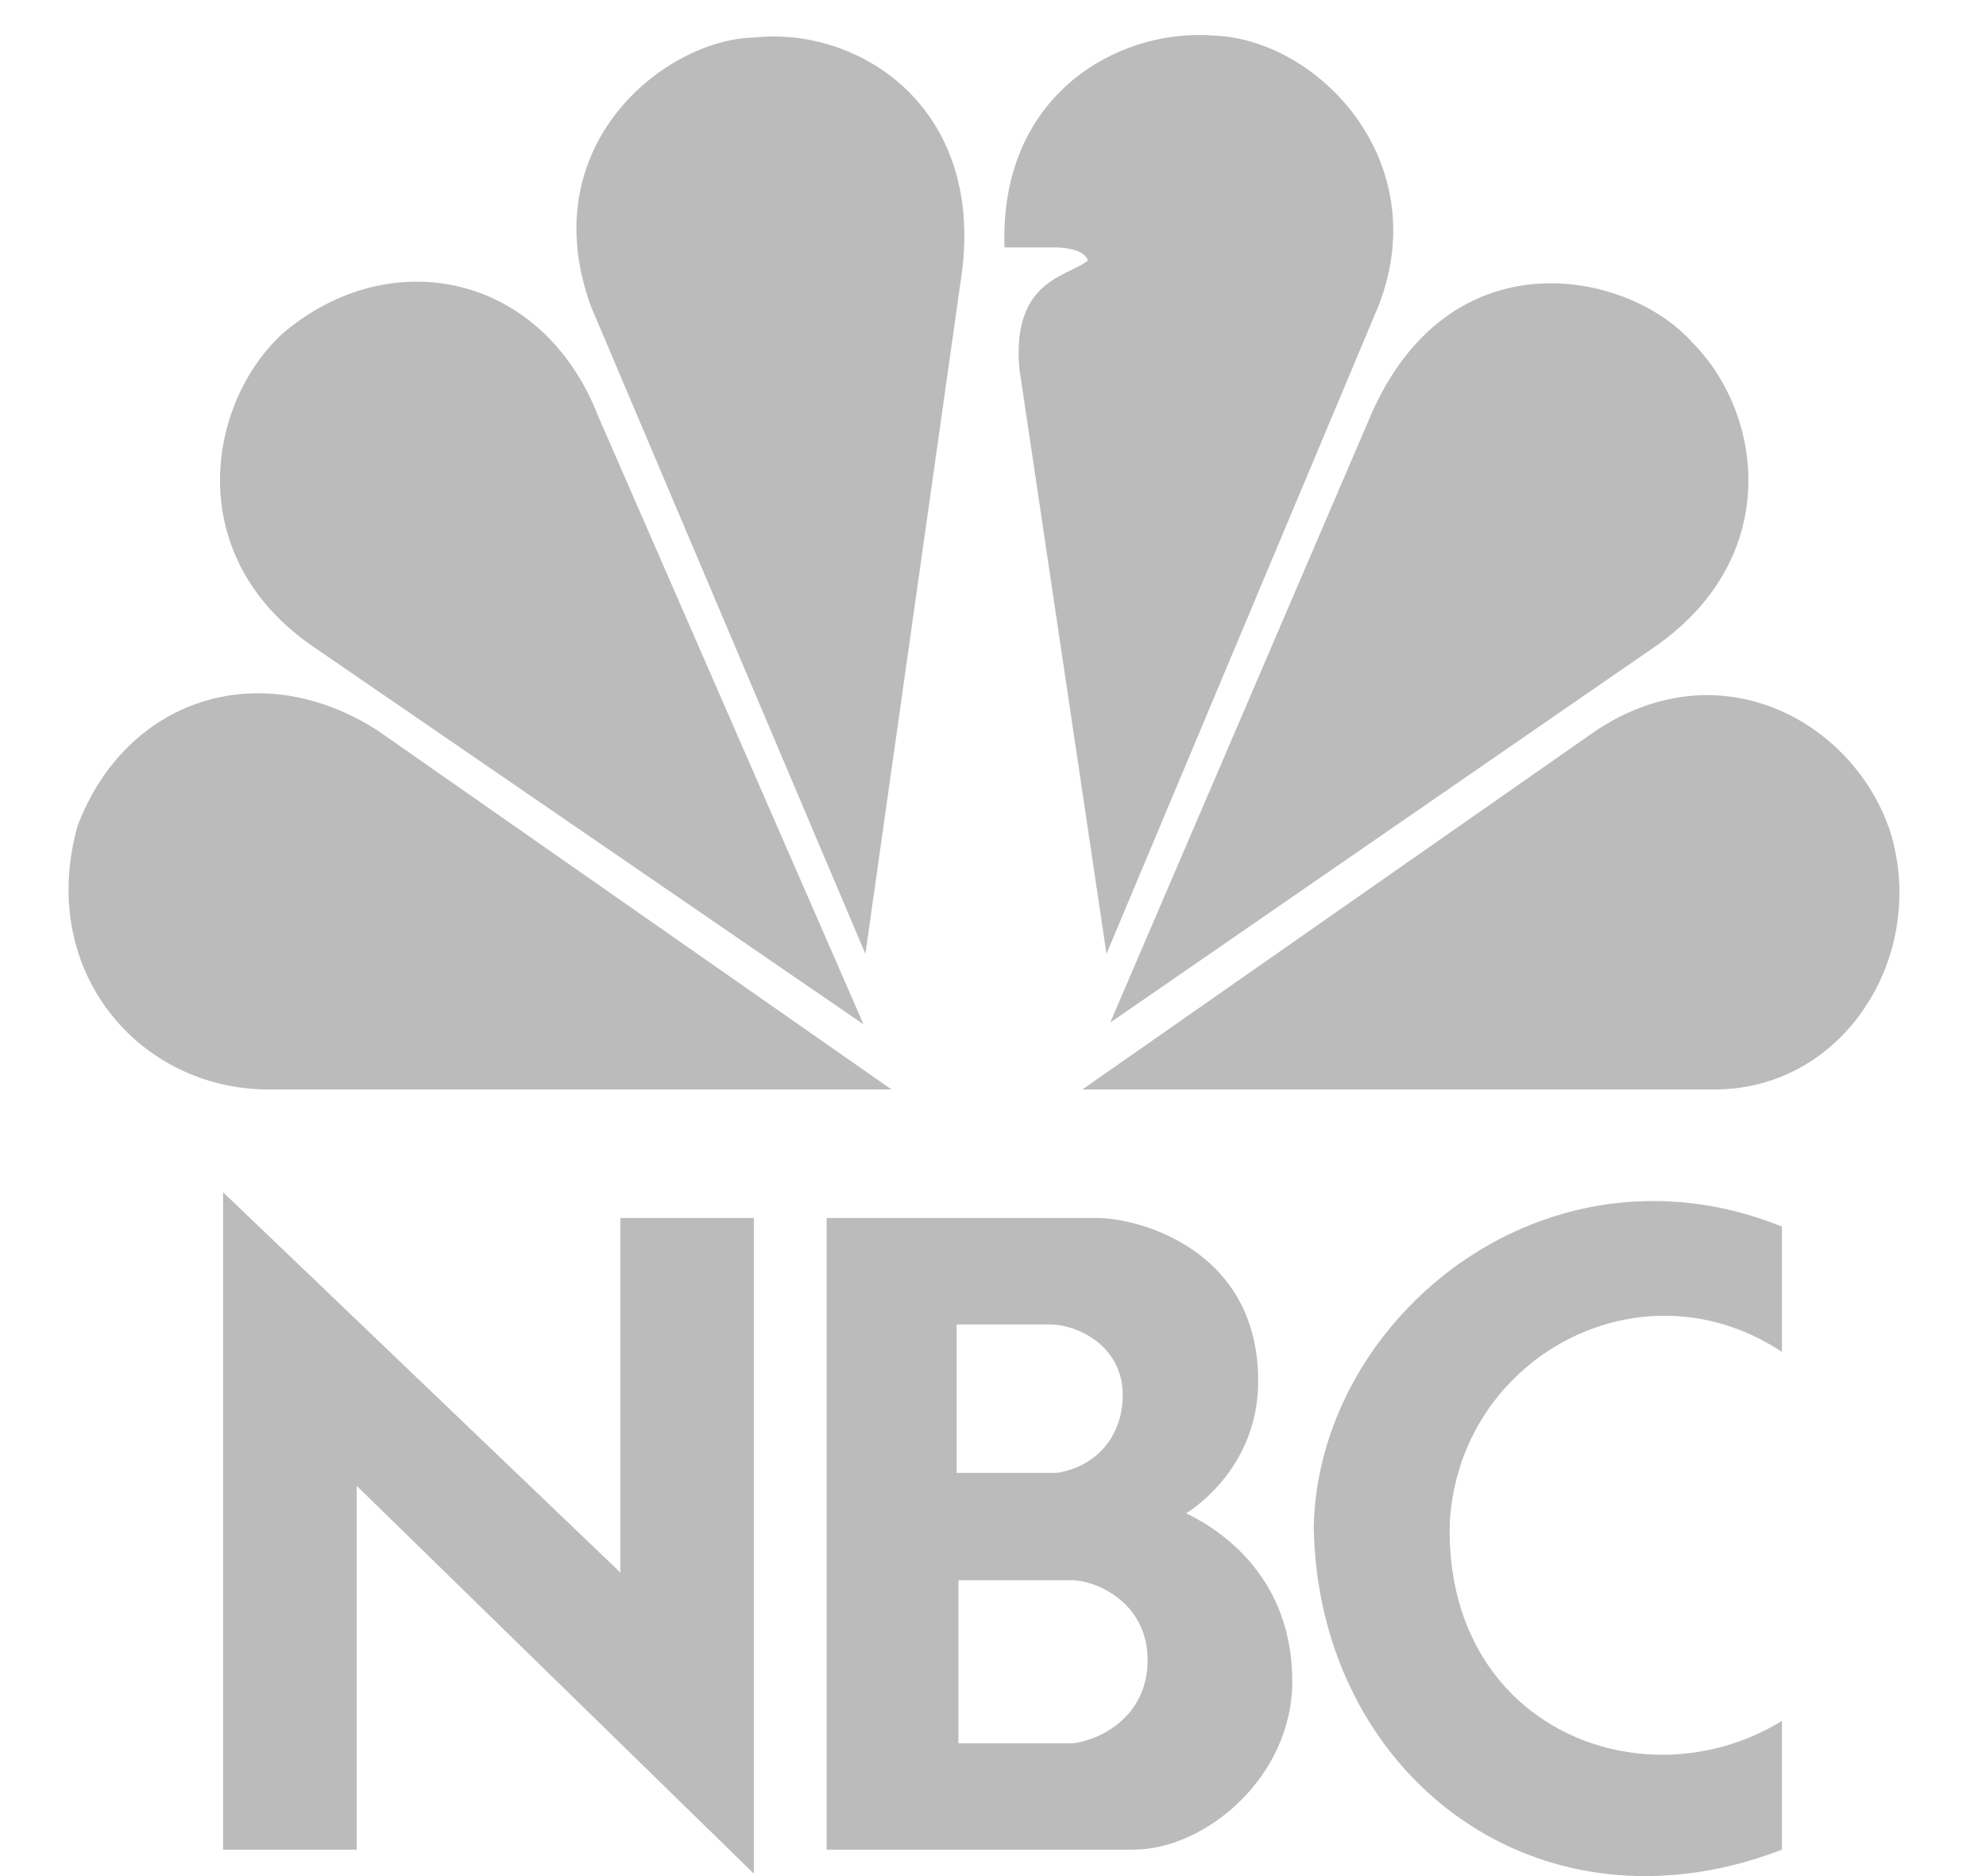
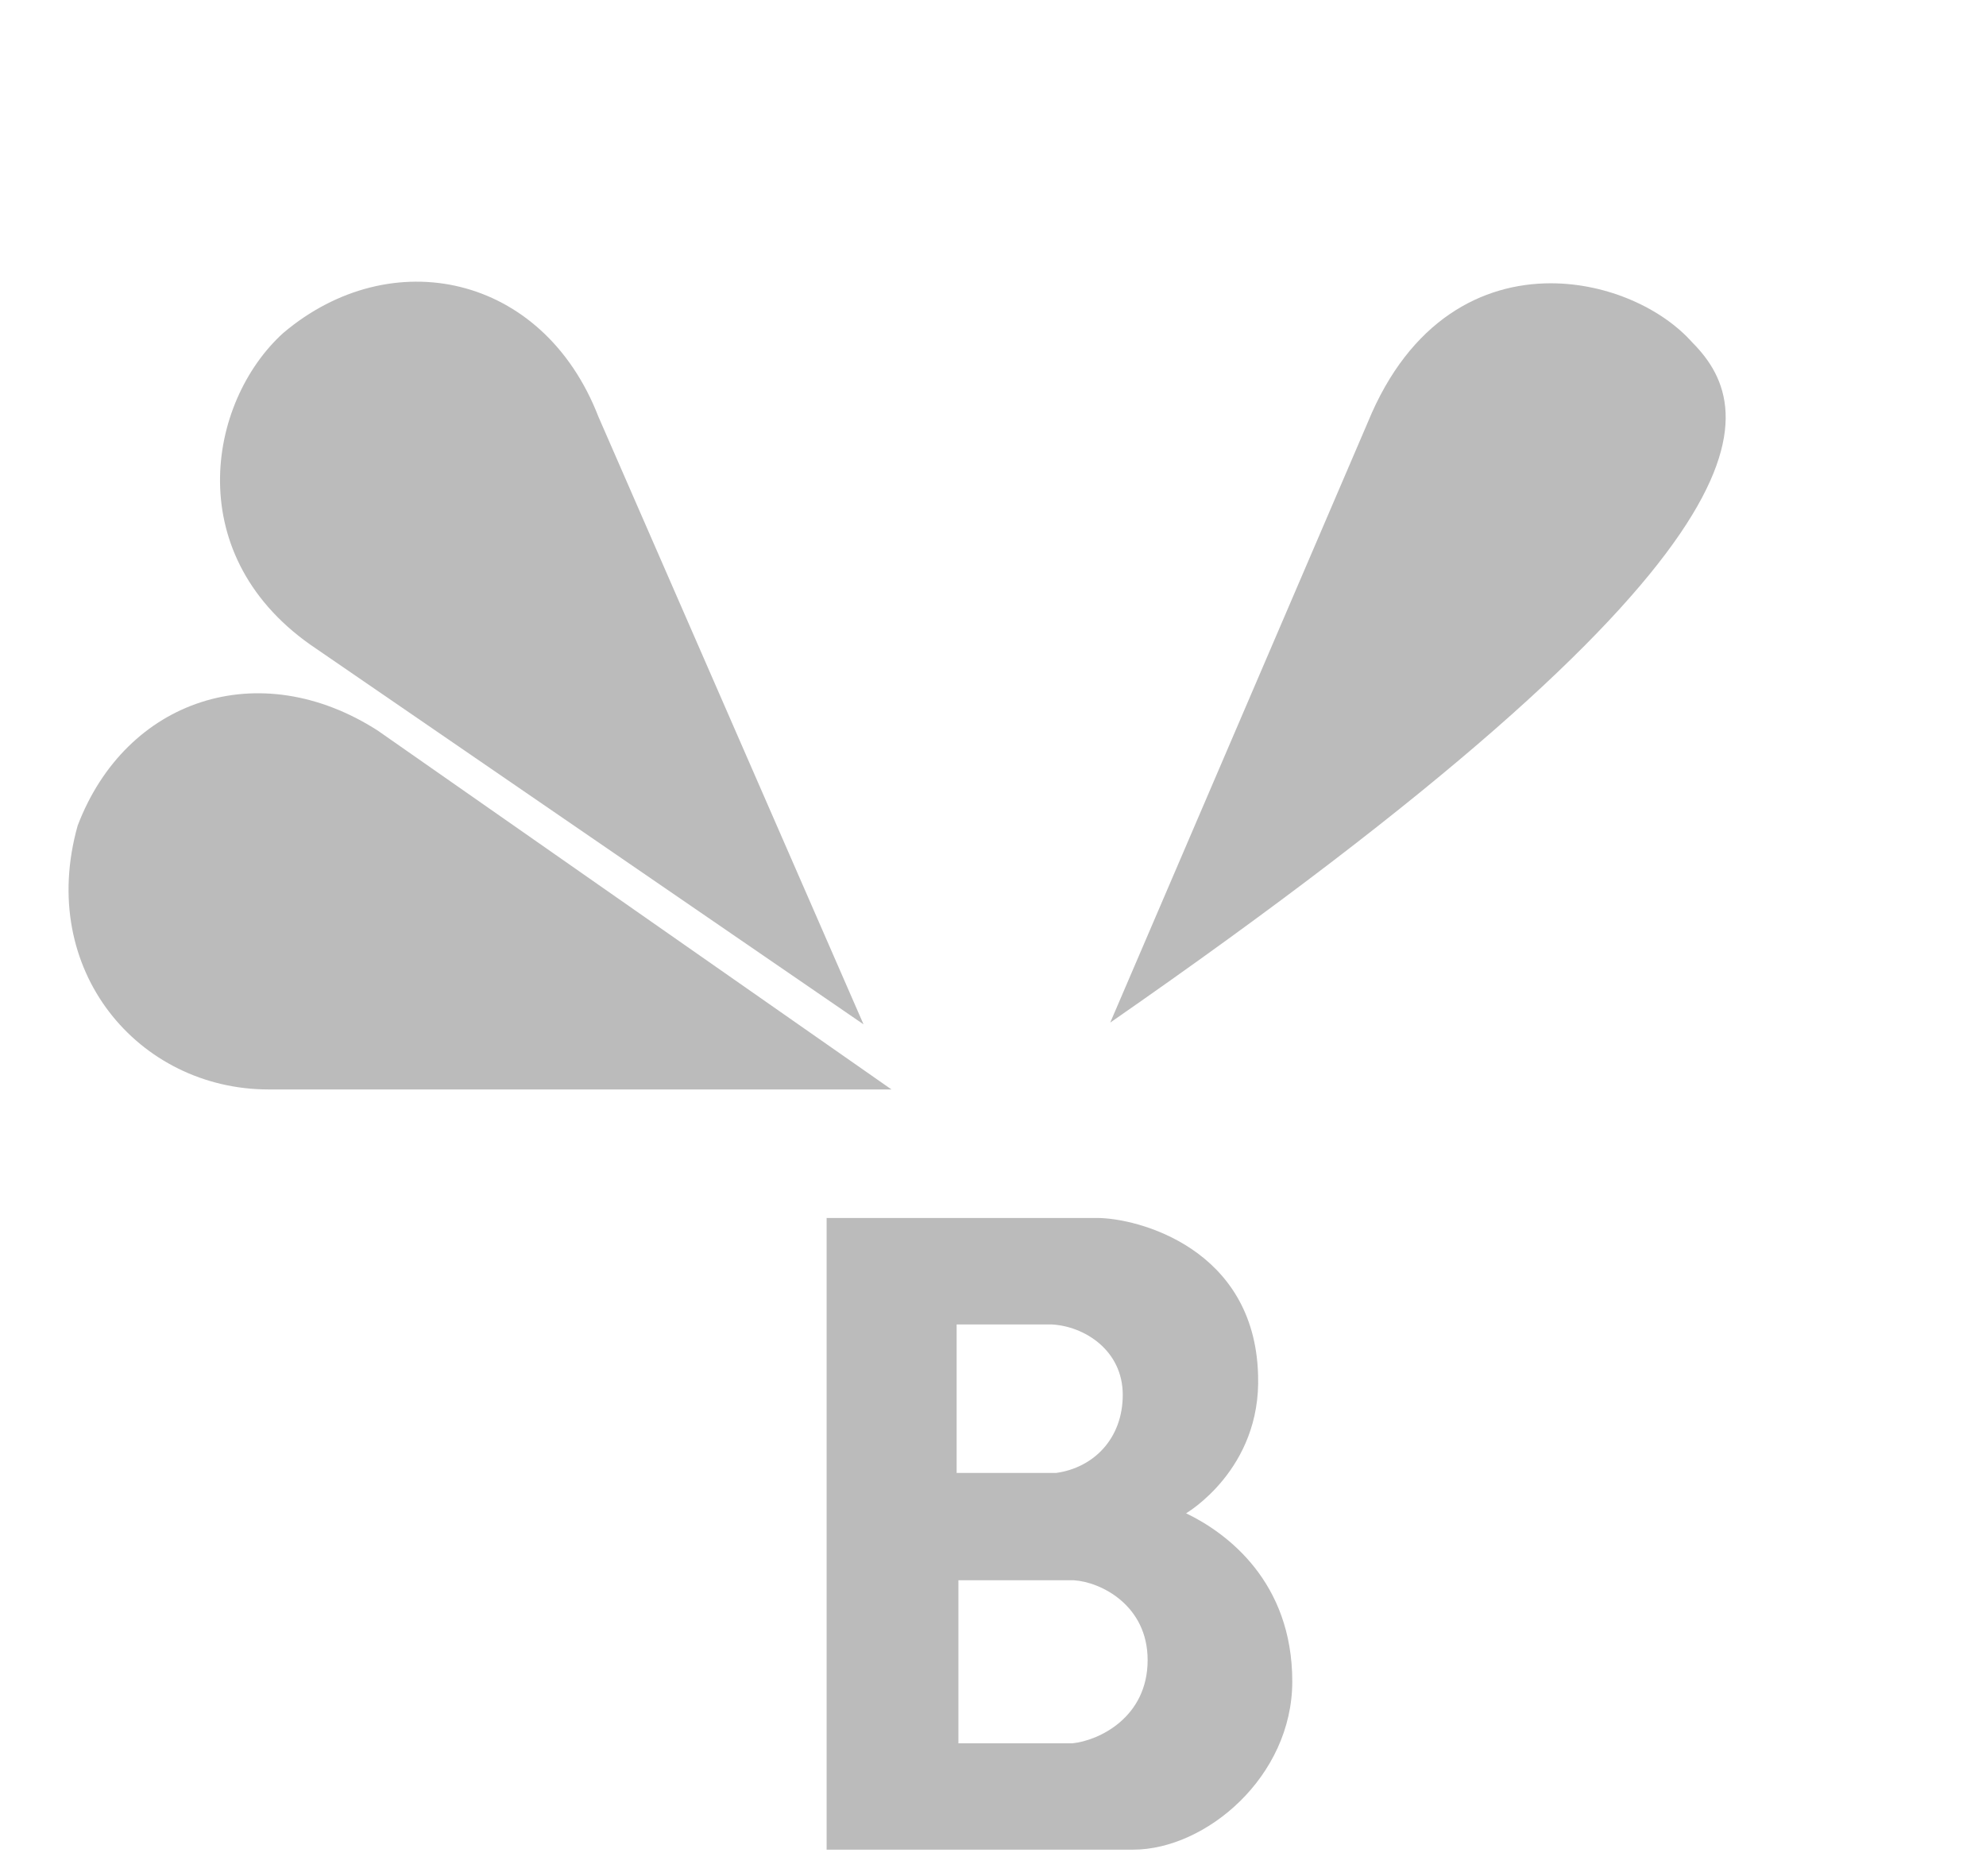
<svg xmlns="http://www.w3.org/2000/svg" width="36" height="34" viewBox="0 0 36 34" fill="none">
  <path d="M5.135 6.034C3.756 7.282 3.255 10.11 5.74 11.762L15.653 18.564L10.847 7.551C9.839 4.953 7.084 4.386 5.135 6.034Z" fill="#BBBBBB" />
-   <path d="M13.67 0.68C12.058 0.713 9.639 2.632 10.716 5.562L15.687 17.287L17.434 4.955C17.838 1.89 15.519 0.476 13.67 0.68Z" fill="#BBBBBB" />
-   <path d="M18.209 4.484H19.149C19.149 4.484 19.651 4.484 19.72 4.721C19.35 5.023 18.343 5.061 18.477 6.675L20.057 17.285L24.994 5.529C26.005 2.905 23.884 0.712 22.004 0.645C21.916 0.639 21.828 0.634 21.737 0.634C20.049 0.634 18.115 1.861 18.209 4.484Z" fill="#BBBBBB" />
-   <path d="M24.795 7.651L20.125 18.532L30.036 11.694C32.321 10.074 31.952 7.483 30.673 6.203C30.137 5.6 29.153 5.134 28.11 5.134C26.878 5.134 25.559 5.788 24.795 7.651Z" fill="#BBBBBB" />
-   <path d="M28.928 13.242L19.62 19.744H31.08C33.431 19.744 34.942 17.319 34.271 15.095C33.821 13.696 32.49 12.599 30.945 12.597C30.295 12.598 29.605 12.793 28.928 13.242Z" fill="#BBBBBB" />
+   <path d="M24.795 7.651L20.125 18.532C32.321 10.074 31.952 7.483 30.673 6.203C30.137 5.6 29.153 5.134 28.11 5.134C26.878 5.134 25.559 5.788 24.795 7.651Z" fill="#BBBBBB" />
  <path d="M4.869 19.744H16.16L6.85 13.242C4.699 11.86 2.281 12.669 1.408 14.962C0.668 17.587 2.515 19.744 4.869 19.744Z" fill="#BBBBBB" />
  <path d="M17.373 28.639H19.468C19.95 28.669 20.803 29.089 20.803 30.085C20.803 31.126 19.917 31.546 19.437 31.594H17.373V28.639ZM17.341 24.003H19.066C19.655 24.034 20.352 24.47 20.352 25.278C20.352 26.071 19.825 26.6 19.143 26.694H17.341V24.003ZM14.984 22.073V33.521H20.539C21.857 33.521 23.425 32.2 23.425 30.473C23.425 28.669 22.246 27.783 21.5 27.425C21.5 27.425 22.866 26.632 22.805 24.92C22.743 22.618 20.616 22.073 19.887 22.073H14.984Z" fill="#BBBBBB" />
-   <path d="M6.465 33.521V26.927L13.665 33.956V22.073H11.245V28.498L4.044 21.607V33.521H6.465Z" fill="#BBBBBB" />
-   <path d="M23.814 27.673C23.874 31.293 26.475 34 29.819 34C30.612 34 31.447 33.85 32.301 33.521V31.188C31.625 31.602 30.872 31.801 30.134 31.801C28.11 31.801 26.201 30.304 26.28 27.58C26.416 25.371 28.225 23.845 30.174 23.845C30.888 23.845 31.622 24.051 32.301 24.5V22.23C31.51 21.909 30.723 21.766 29.966 21.766C26.63 21.766 23.878 24.579 23.814 27.673Z" fill="#BBBBBB" />
</svg>